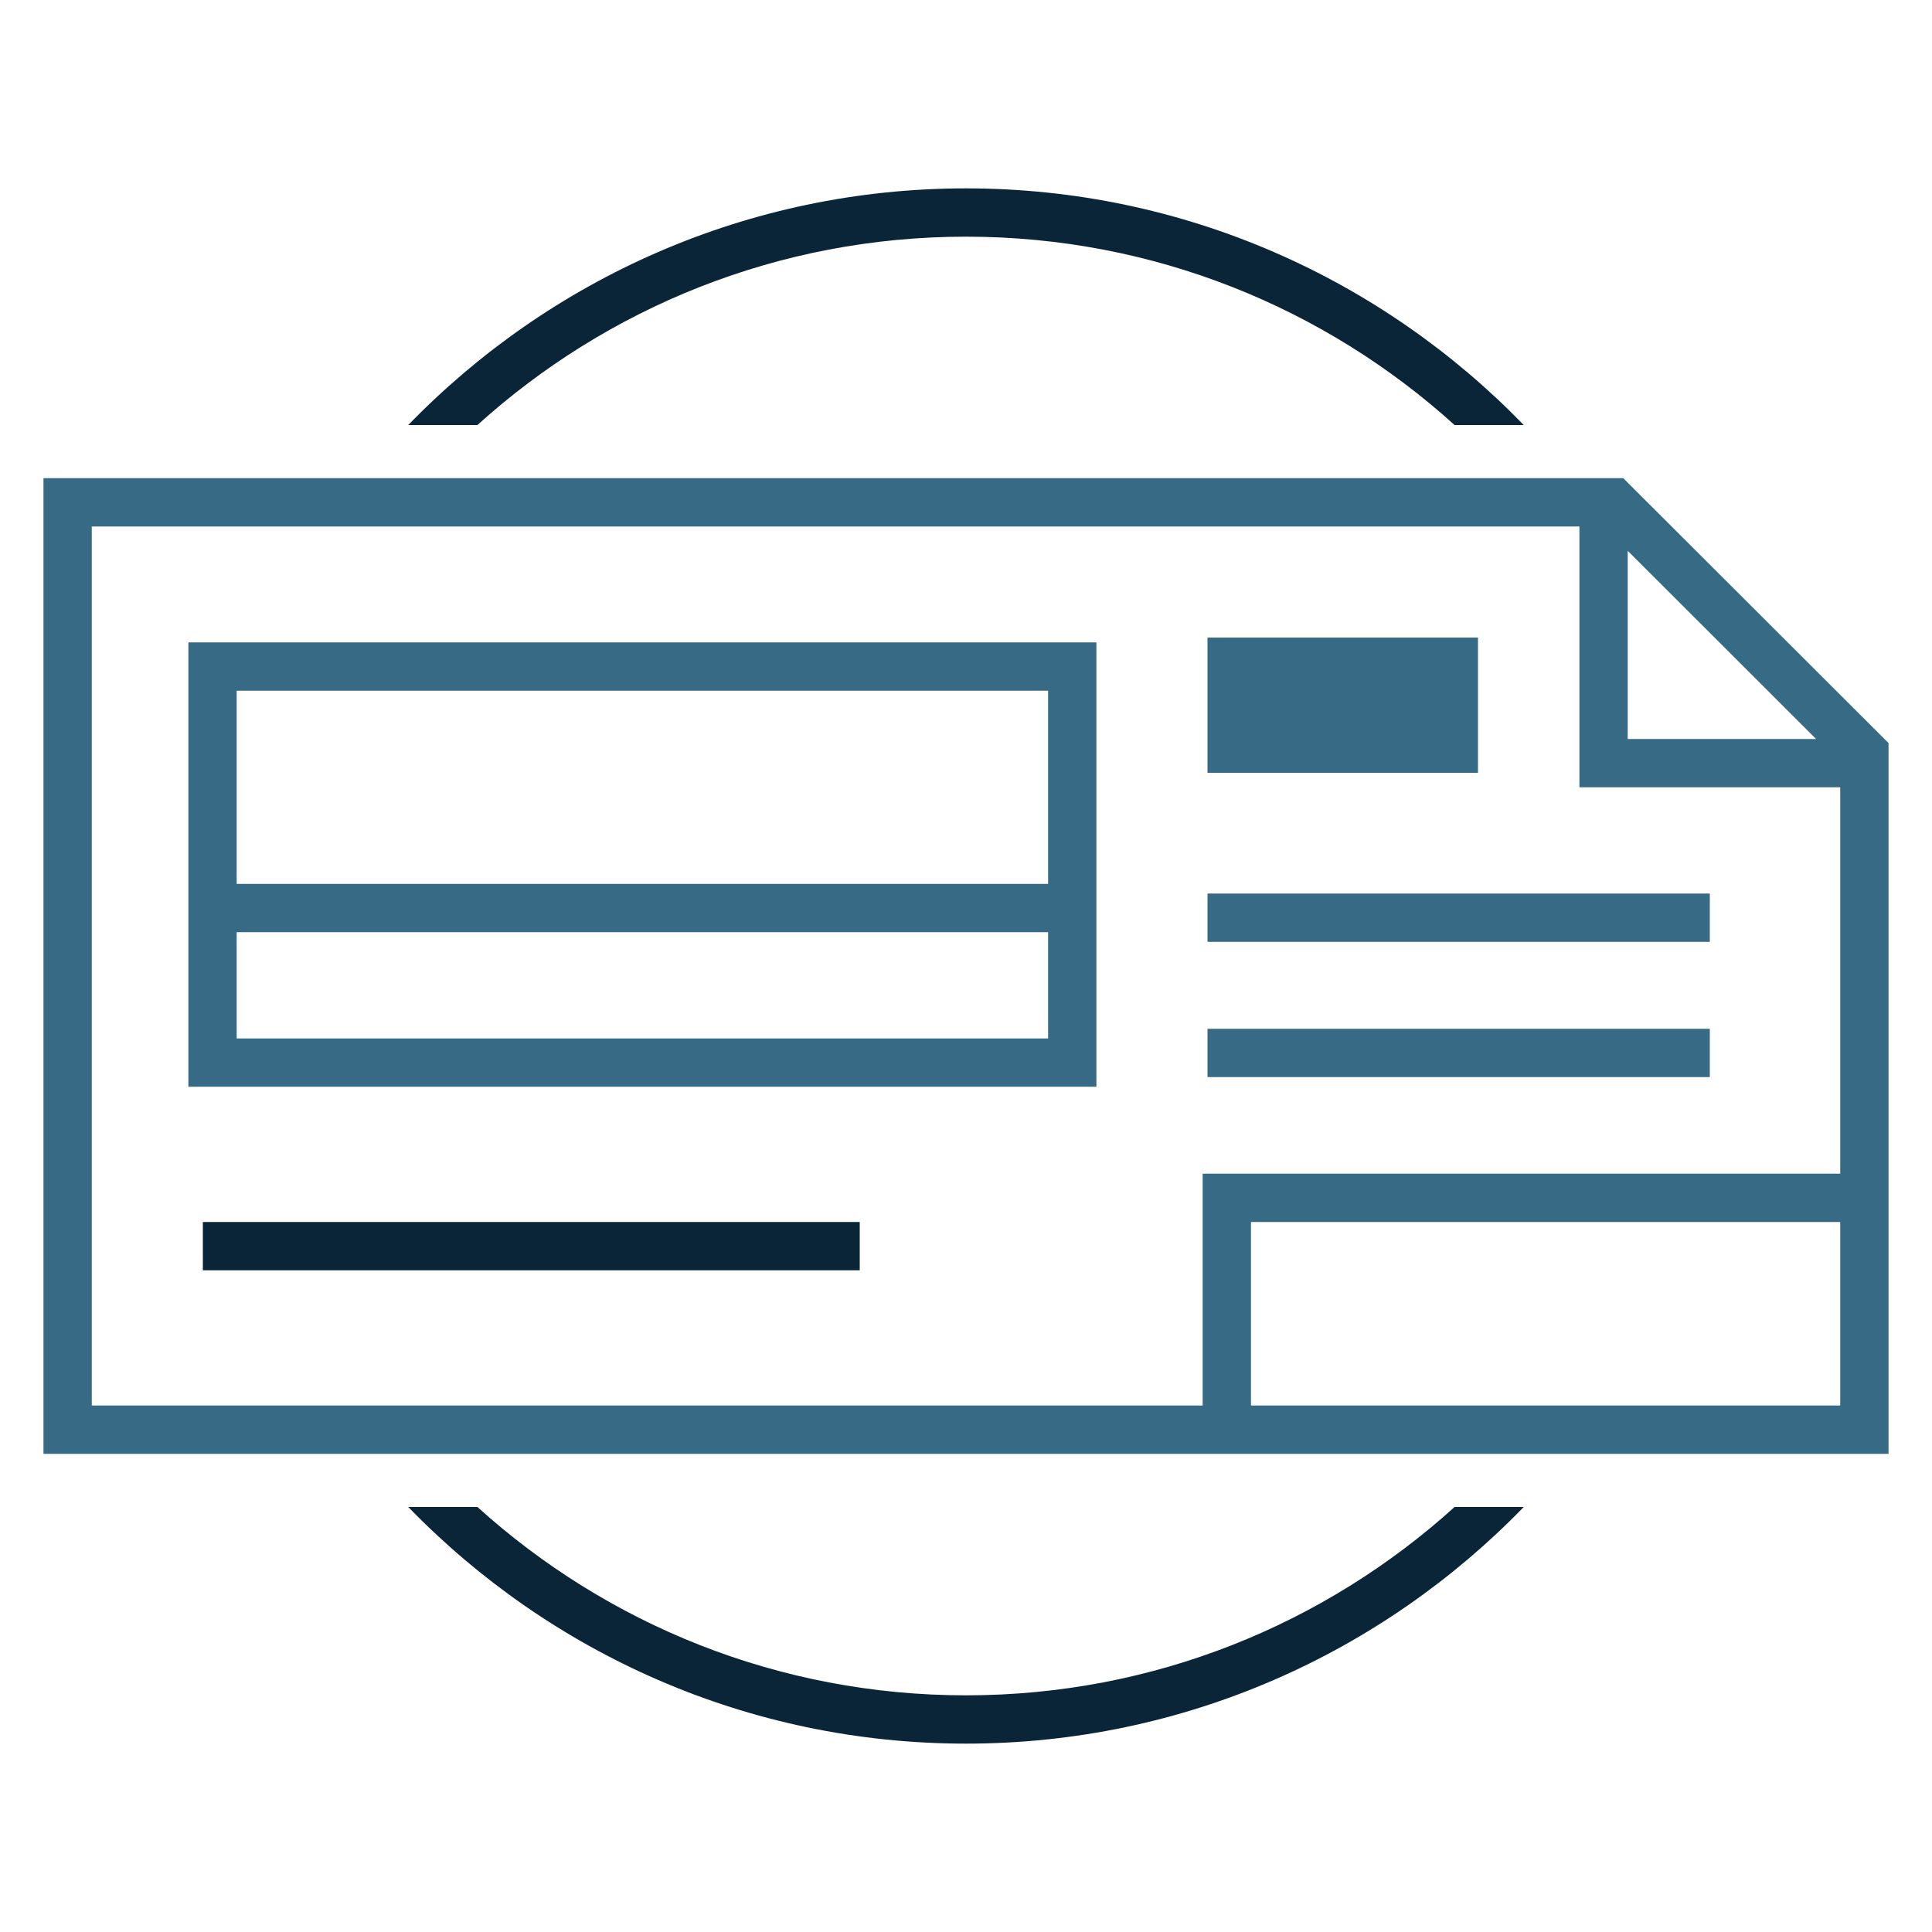
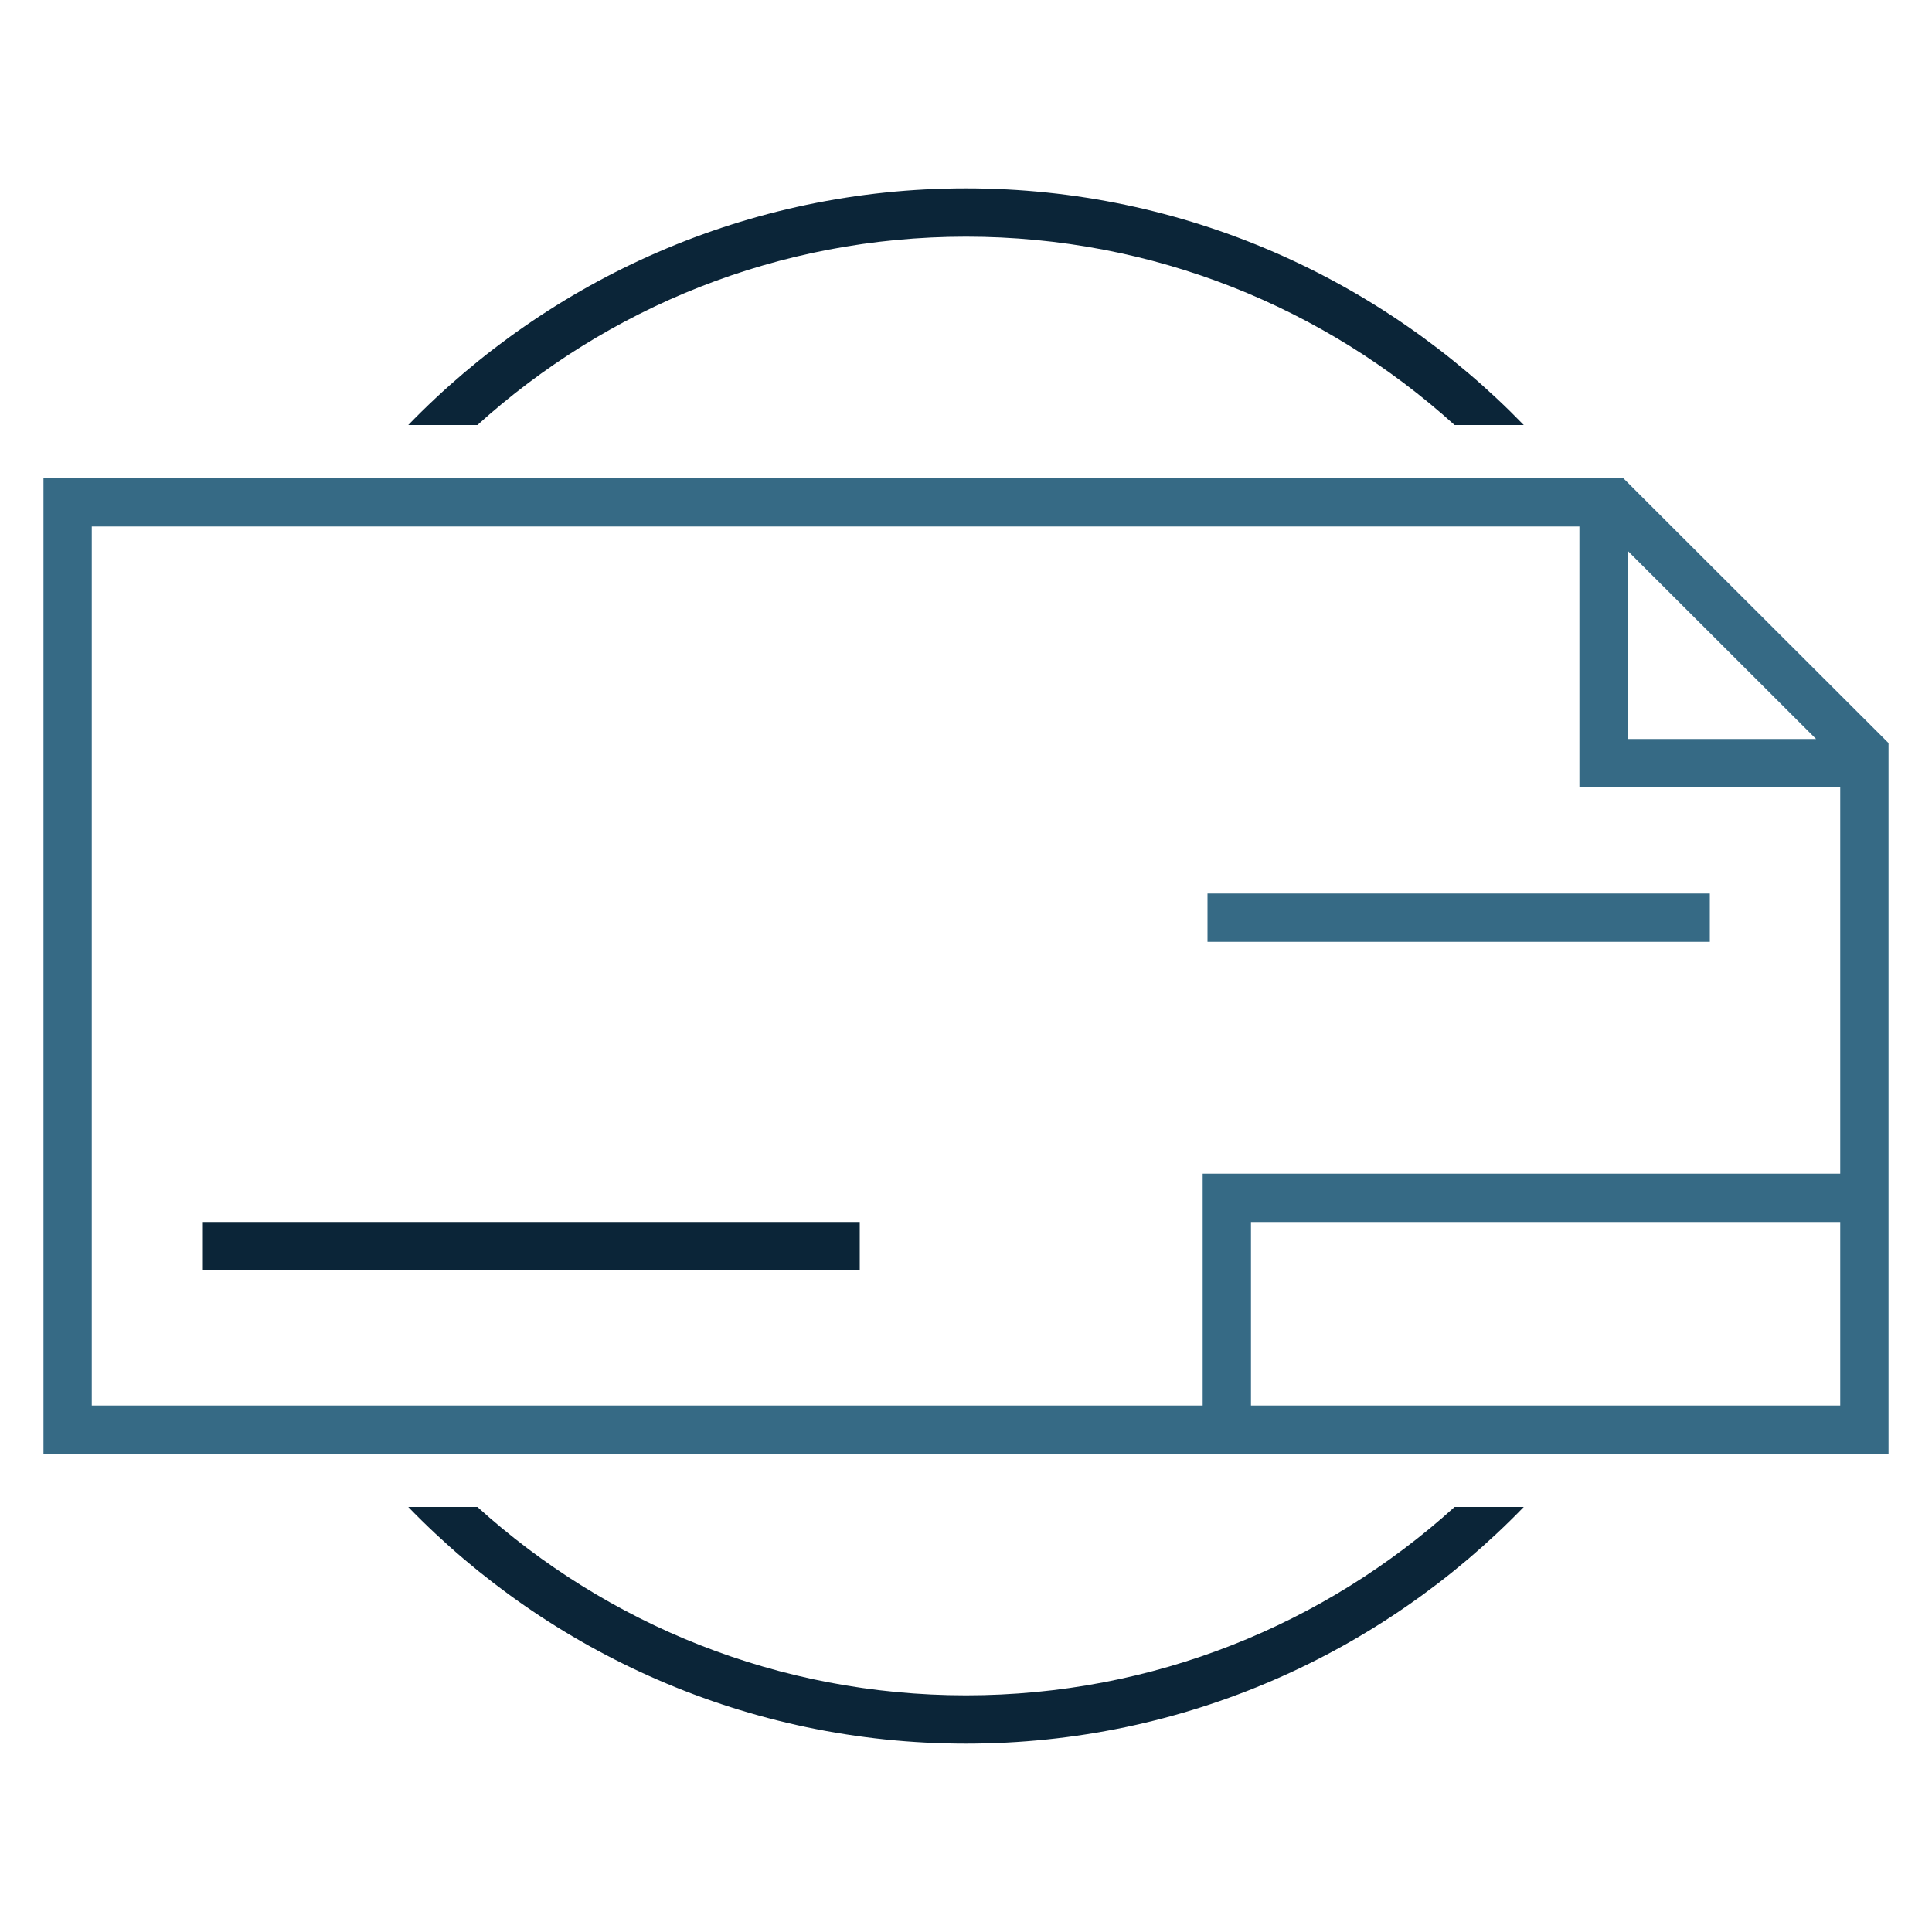
<svg xmlns="http://www.w3.org/2000/svg" id="Ebene_1" width="100" height="100" viewBox="0 0 100 100">
  <defs>
    <style>.cls-1{fill:#366a85;}.cls-1,.cls-2{stroke-width:0px;}.cls-2{fill:#0b2538;}</style>
  </defs>
  <path class="cls-2" d="m24.71,22c6.7-6.06,15.57-9.75,25.29-9.75s18.59,3.69,25.29,9.75h3.58c-7.32-7.55-17.56-12.25-28.87-12.25s-21.55,4.7-28.87,12.25h3.58Z" />
  <path class="cls-2" d="m75.29,78c-6.7,6.06-15.57,9.75-25.29,9.75s-18.59-3.69-25.29-9.75h-3.58c7.32,7.55,17.56,12.25,28.87,12.25s21.55-4.7,28.87-12.25h-3.58Z" />
  <path class="cls-1" d="m84.02,24.75H2.25v50.5h95.5v-36.79l-13.73-13.71Zm.23,3.76l9.75,9.74h-9.75v-9.74Zm11,44.24h-30.5v-9.5h30.5v9.5Zm-33-12v12H4.75V27.25h77v13.5h13.5v20h-33Z" />
-   <path class="cls-1" d="m9.75,56.25h47v-23H9.75v23Zm2.5-2.5v-5.5h42v5.5H12.25Zm42-18v10H12.25v-10h42Z" />
-   <rect class="cls-1" x="62.5" y="33" width="14" height="7" />
  <rect class="cls-2" x="10.5" y="63.25" width="34" height="2.5" />
-   <rect class="cls-1" x="62.5" y="53.25" width="26" height="2.5" />
  <rect class="cls-1" x="62.5" y="46.25" width="26" height="2.5" />
</svg>